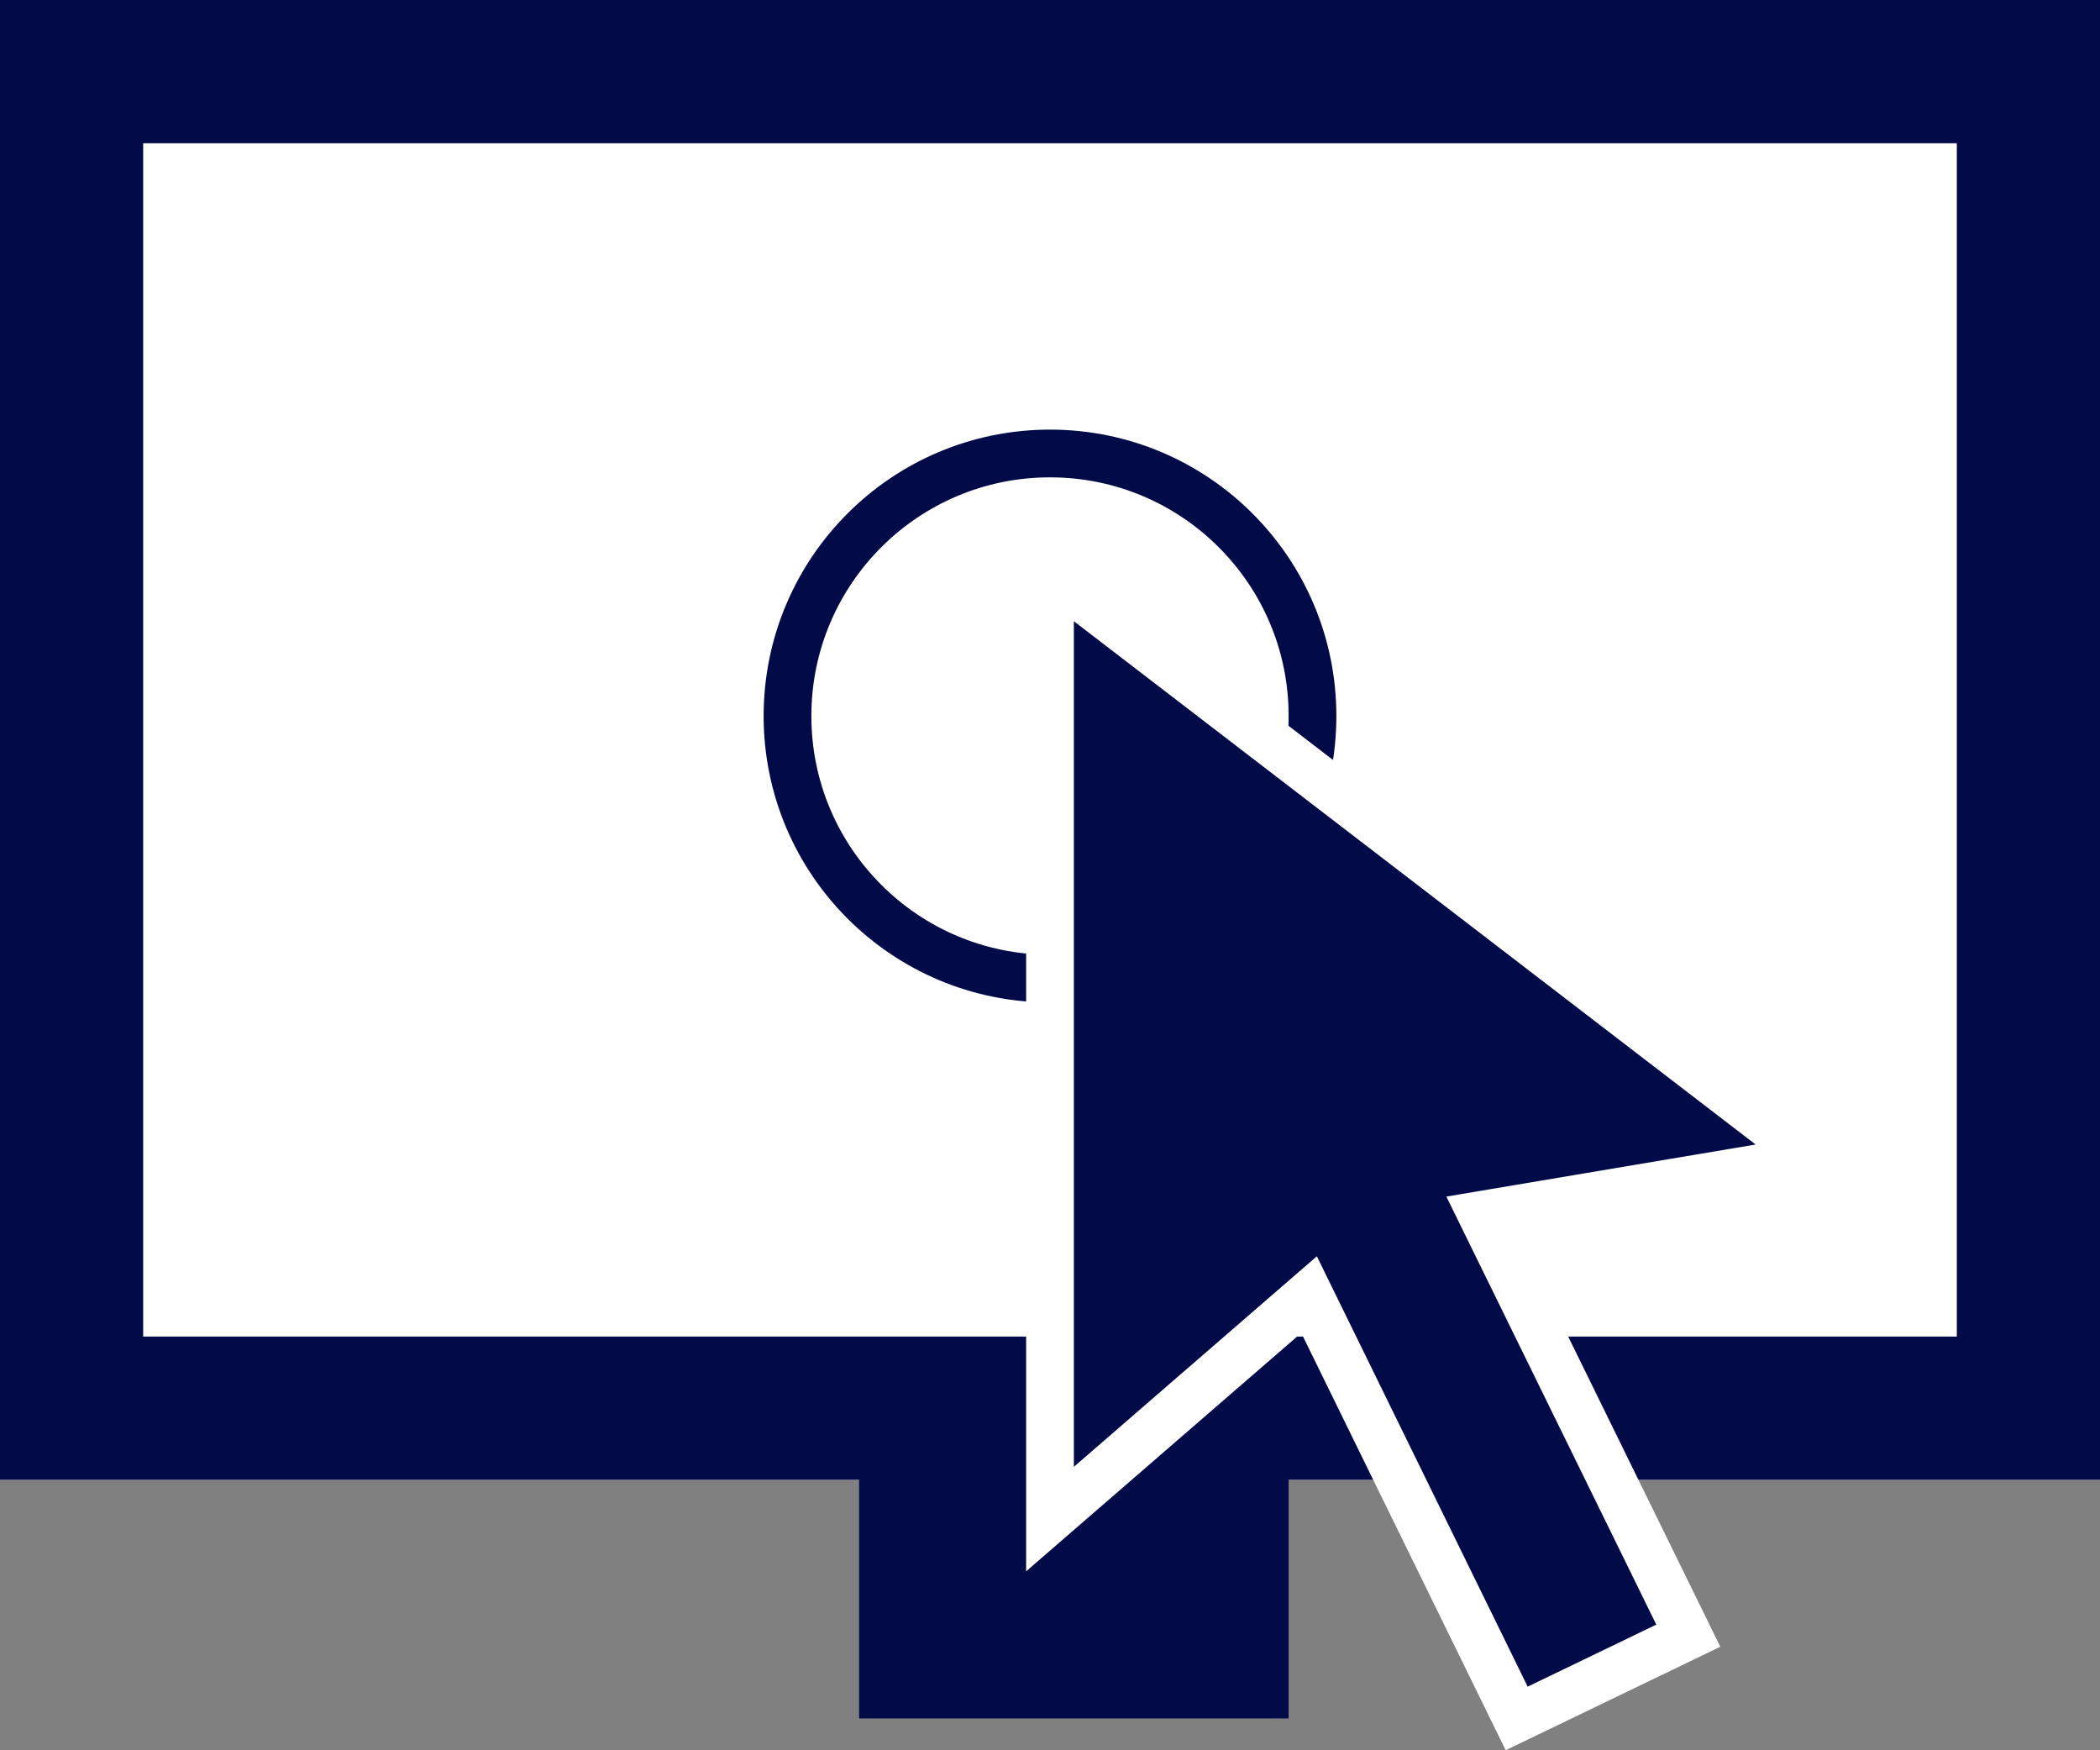
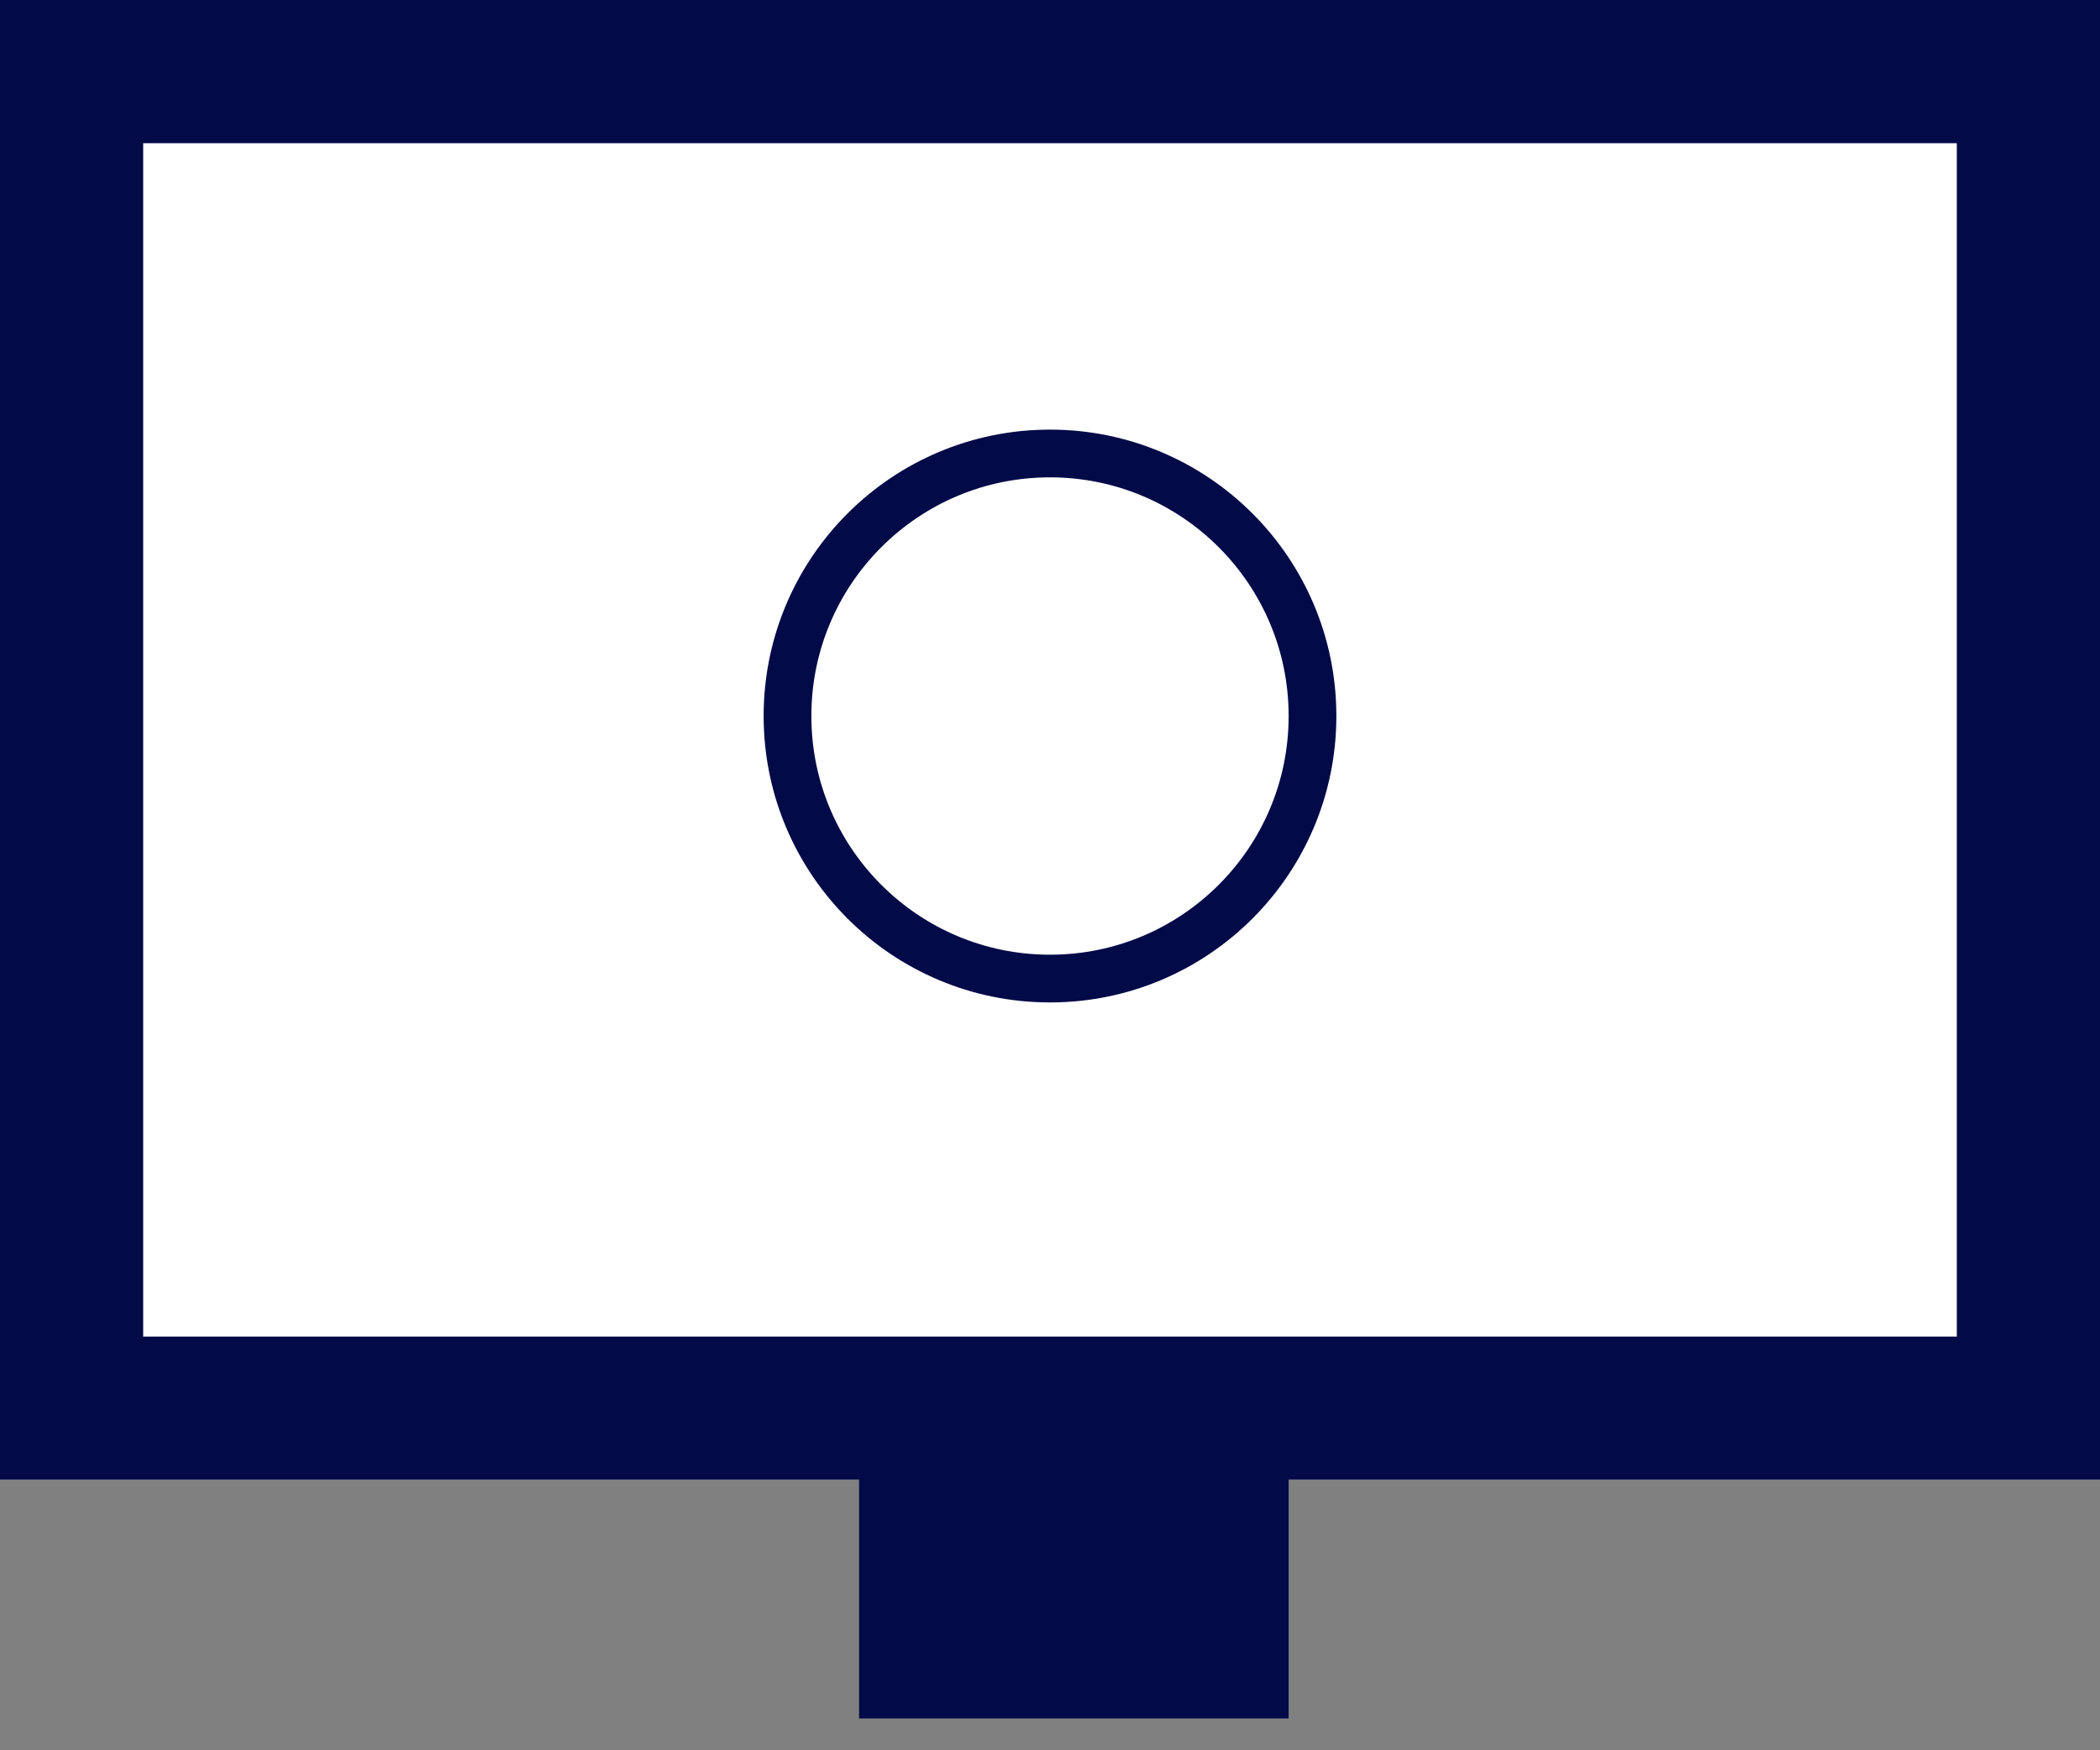
<svg xmlns="http://www.w3.org/2000/svg" width="44" height="36.666" viewBox="0 0 44 36.666">
  <rect x="0" y="0" width="44" height="36.666" fill="#808080" stroke="none" />
  <g id="Raggruppa_155" data-name="Raggruppa 155" transform="translate(-1050 -1272)">
    <g id="Raggruppa_154" data-name="Raggruppa 154">
      <g id="Rettangolo_306" data-name="Rettangolo 306" transform="translate(1050 1272)" fill="#fff" stroke="#020a48" stroke-width="3">
        <rect width="44" height="31" stroke="none" />
        <rect x="1.5" y="1.5" width="41" height="28" fill="none" />
      </g>
      <rect id="Rettangolo_307" data-name="Rettangolo 307" width="9" height="6" transform="translate(1068 1302)" fill="#020a48" />
    </g>
    <g id="Ellisse_23" data-name="Ellisse 23" transform="translate(1066 1281)" fill="#fff" stroke="#020a48" stroke-width="1">
      <circle cx="6" cy="6" r="6" stroke="none" />
      <circle cx="6" cy="6" r="5.5" fill="none" />
    </g>
-     <path id="iconmonstr-cursor-32" d="M4,0,20,12.279l-6.951,1.17,4.325,8.817L13.778,24l-4.35-8.879L4,19.823Z" transform="translate(1068 1284)" fill="#020a48" stroke="#fff" stroke-width="1" />
  </g>
</svg>